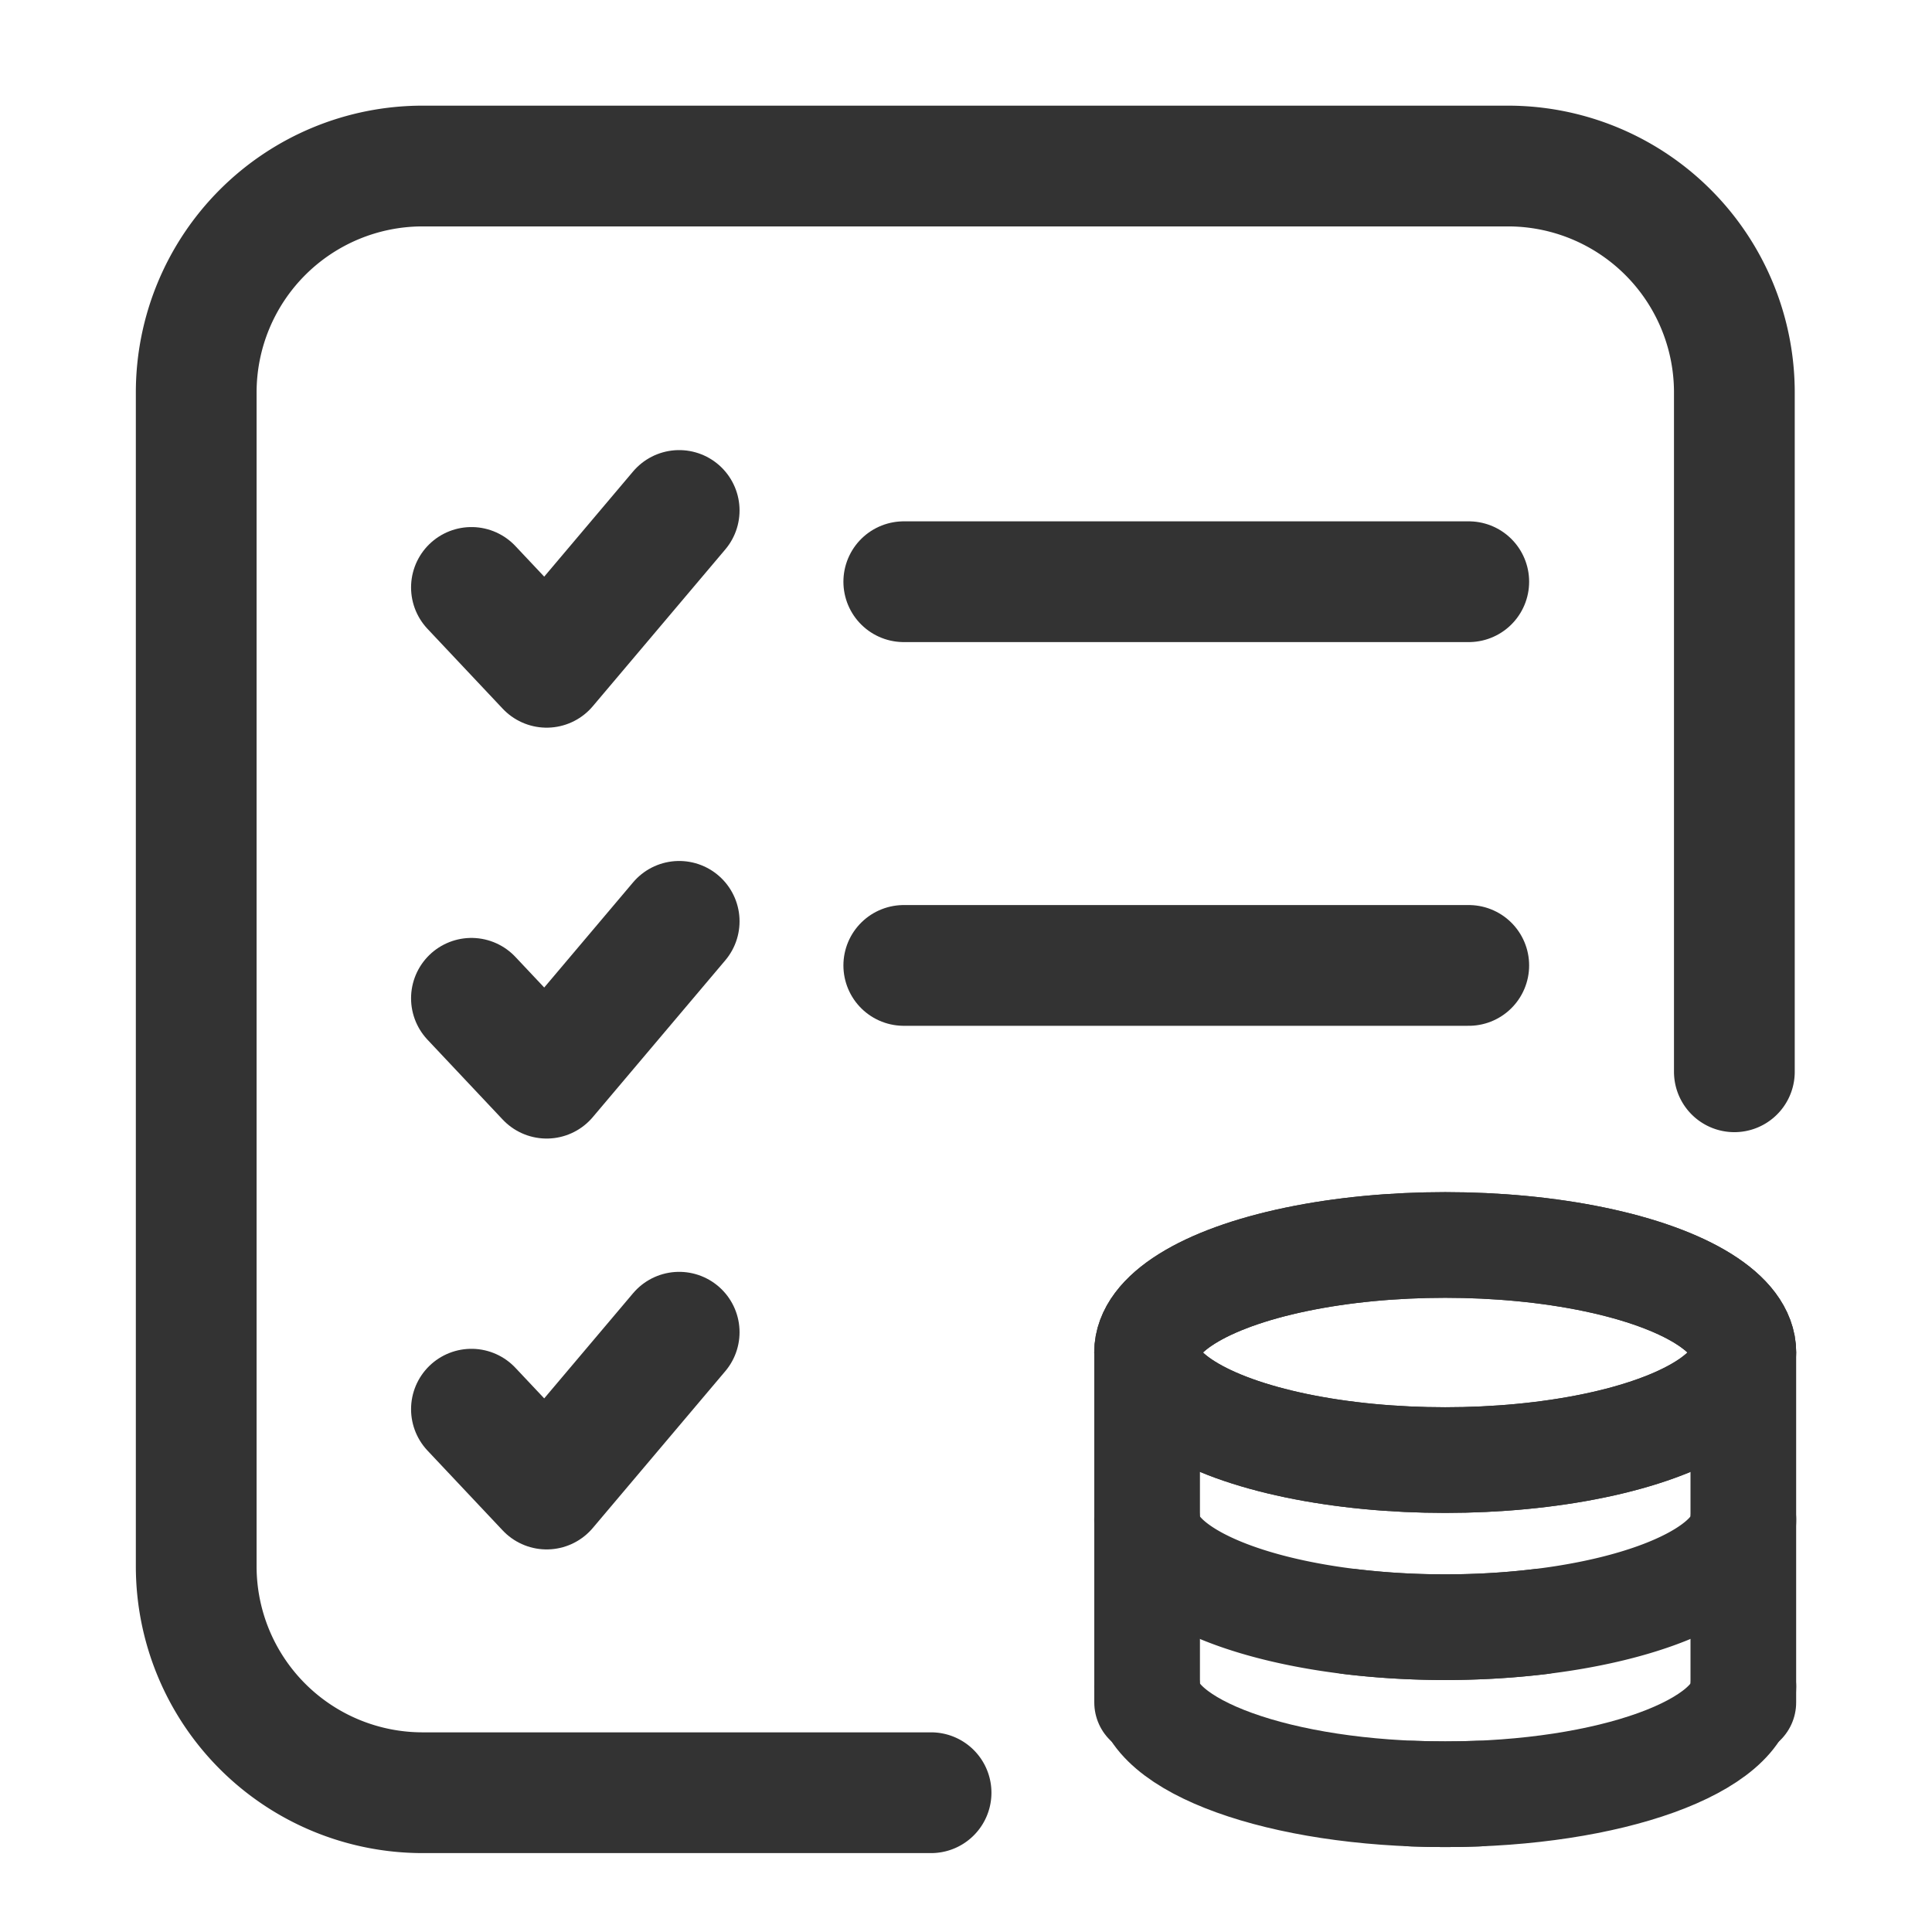
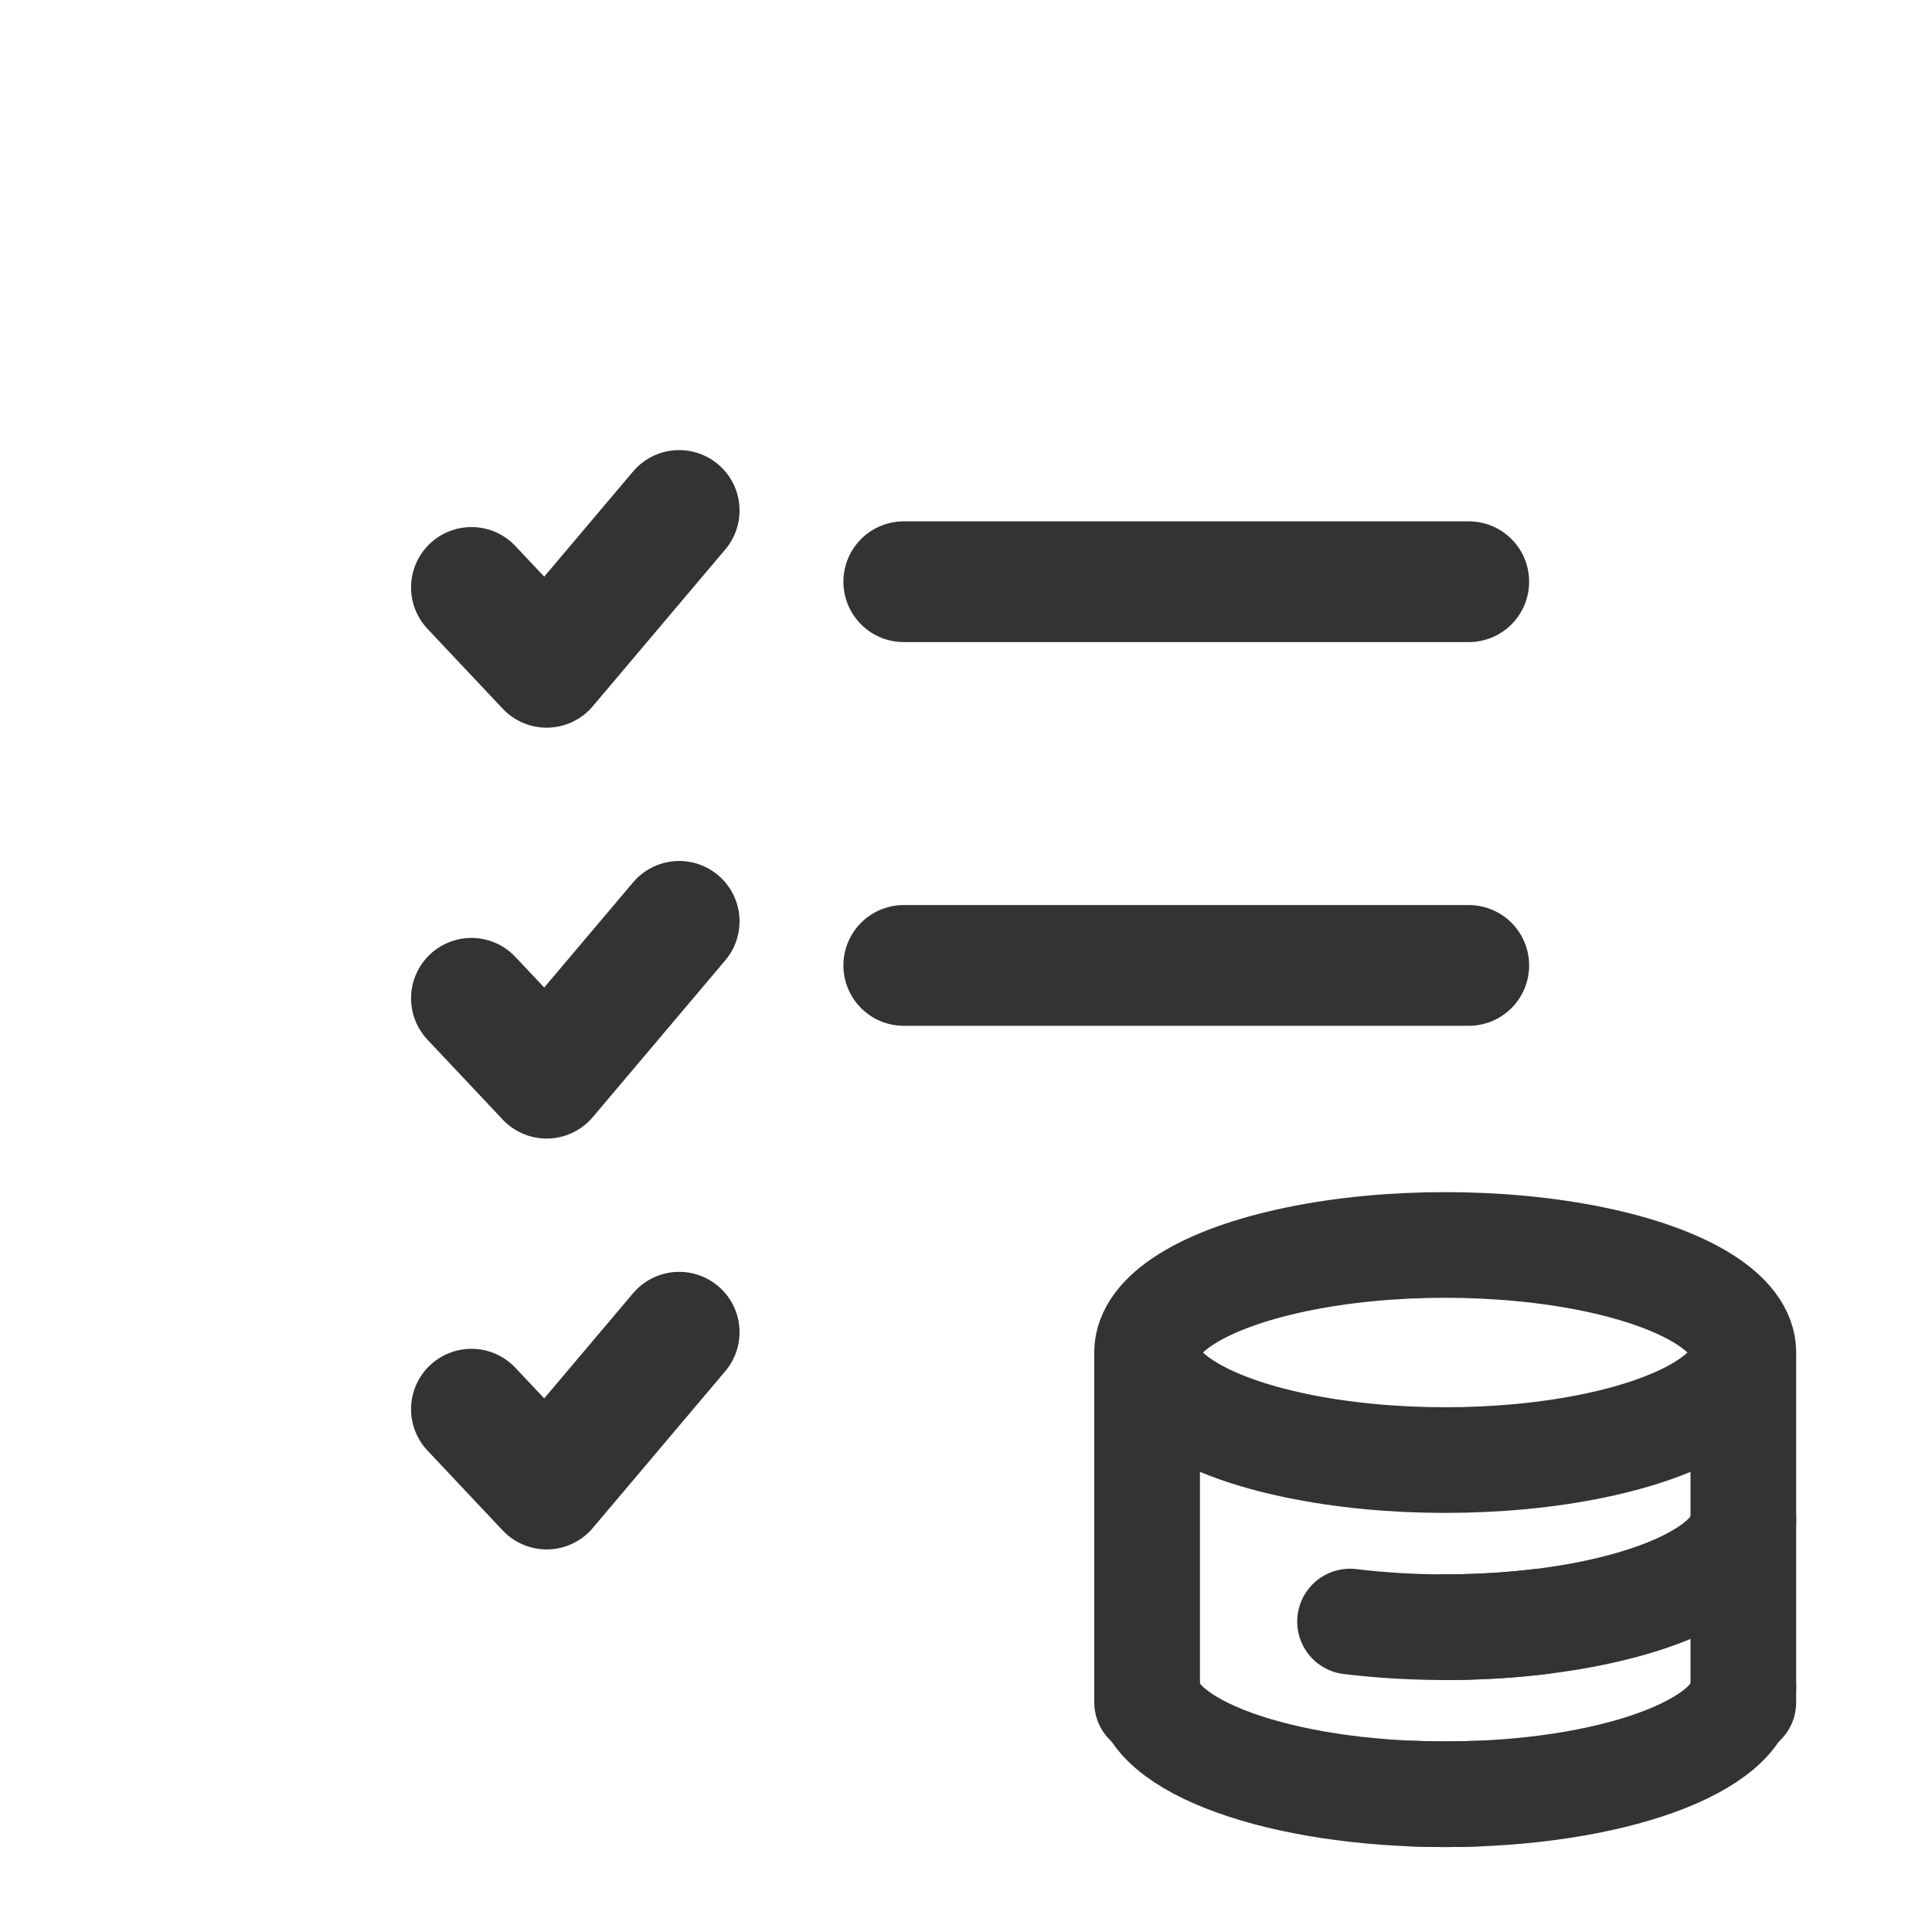
<svg xmlns="http://www.w3.org/2000/svg" width="128" height="128" viewBox="0 0 128 128">
  <defs>
    <clipPath id="clip-icon-payment-items">
      <rect width="128" height="128" />
    </clipPath>
  </defs>
  <g id="icon-payment-items" clip-path="url(#clip-icon-payment-items)">
    <g id="Group_706" data-name="Group 706" transform="translate(-0.047 1.886)">
      <line id="Line_252" data-name="Line 252" x2="37.431" transform="translate(59.925 36.654)" fill="none" stroke="#333" stroke-linecap="round" stroke-linejoin="round" stroke-width="8" />
      <g id="Group_705" data-name="Group 705">
        <path id="Path_162" data-name="Path 162" d="M31.281,37.033l4.983,5.291,8.78-10.39" fill="none" stroke="#333" stroke-linecap="round" stroke-linejoin="round" stroke-width="8" />
        <path id="Path_162-2" data-name="Path 162-2" d="M31.281,64.254l4.983,5.292,8.78-10.39" fill="none" stroke="#333" stroke-linecap="round" stroke-linejoin="round" stroke-width="8" />
        <path id="Path_162-3" data-name="Path 162-3" d="M31.281,91.476l4.983,5.291,8.78-10.39" fill="none" stroke="#333" stroke-linecap="round" stroke-linejoin="round" stroke-width="8" />
-         <path id="Rectangle_7" data-name="Rectangle 7" d="M61.732,116.886H28.047a15,15,0,0,1-15-15V24.114a15,15,0,0,1,15-15H99.953a15,15,0,0,1,15,15V69.122" fill="none" stroke="#333" stroke-linecap="round" stroke-linejoin="round" stroke-width="8" />
        <line id="Line_253" data-name="Line 253" x2="37.431" transform="translate(59.925 62.076)" fill="none" stroke="#333" stroke-linecap="round" stroke-linejoin="round" stroke-width="8" />
        <g id="Group_704" data-name="Group 704">
          <g id="Group_132" data-name="Group 132">
-             <ellipse id="Ellipse_24" data-name="Ellipse 24" cx="19.754" cy="7.126" rx="19.754" ry="7.126" transform="translate(76.042 80.596)" fill="none" stroke="#333" stroke-linecap="round" stroke-linejoin="round" stroke-width="7" />
            <path id="Path_125" data-name="Path 125" d="M115.55,98.791c0,3.936-8.844,7.127-19.754,7.127a52.513,52.513,0,0,1-6.305-.371" fill="none" stroke="#333" stroke-linecap="round" stroke-linejoin="round" stroke-width="7" />
            <path id="Path_126" data-name="Path 126" d="M115.55,109.861c0,3.936-8.844,7.126-19.754,7.126q-1.093,0-2.153-.042" fill="none" stroke="#333" stroke-linecap="round" stroke-linejoin="round" stroke-width="7" />
            <line id="Line_67" data-name="Line 67" y2="22.854" transform="translate(115.547 88.051)" fill="none" stroke="#333" stroke-linecap="round" stroke-linejoin="round" stroke-width="7" />
          </g>
          <g id="Group_132-2" data-name="Group 132">
            <ellipse id="Ellipse_24-2" data-name="Ellipse 24" cx="19.754" cy="7.126" rx="19.754" ry="7.126" transform="translate(76.042 80.596)" fill="none" stroke="#333" stroke-linecap="round" stroke-linejoin="round" stroke-width="7" />
-             <path id="Path_125-2" data-name="Path 125" d="M102.1,105.547a52.529,52.529,0,0,1-6.306.371c-10.909,0-19.753-3.191-19.753-7.127" fill="none" stroke="#333" stroke-linecap="round" stroke-linejoin="round" stroke-width="7" />
+             <path id="Path_125-2" data-name="Path 125" d="M102.1,105.547a52.529,52.529,0,0,1-6.306.371" fill="none" stroke="#333" stroke-linecap="round" stroke-linejoin="round" stroke-width="7" />
            <path id="Path_126-2" data-name="Path 126" d="M97.95,116.945q-1.061.042-2.154.042c-10.909,0-19.753-3.19-19.753-7.126" fill="none" stroke="#333" stroke-linecap="round" stroke-linejoin="round" stroke-width="7" />
            <line id="Line_67-2" data-name="Line 67" y1="22.854" transform="translate(76.046 88.051)" fill="none" stroke="#333" stroke-linecap="round" stroke-linejoin="round" stroke-width="7" />
          </g>
        </g>
      </g>
    </g>
  </g>
</svg>